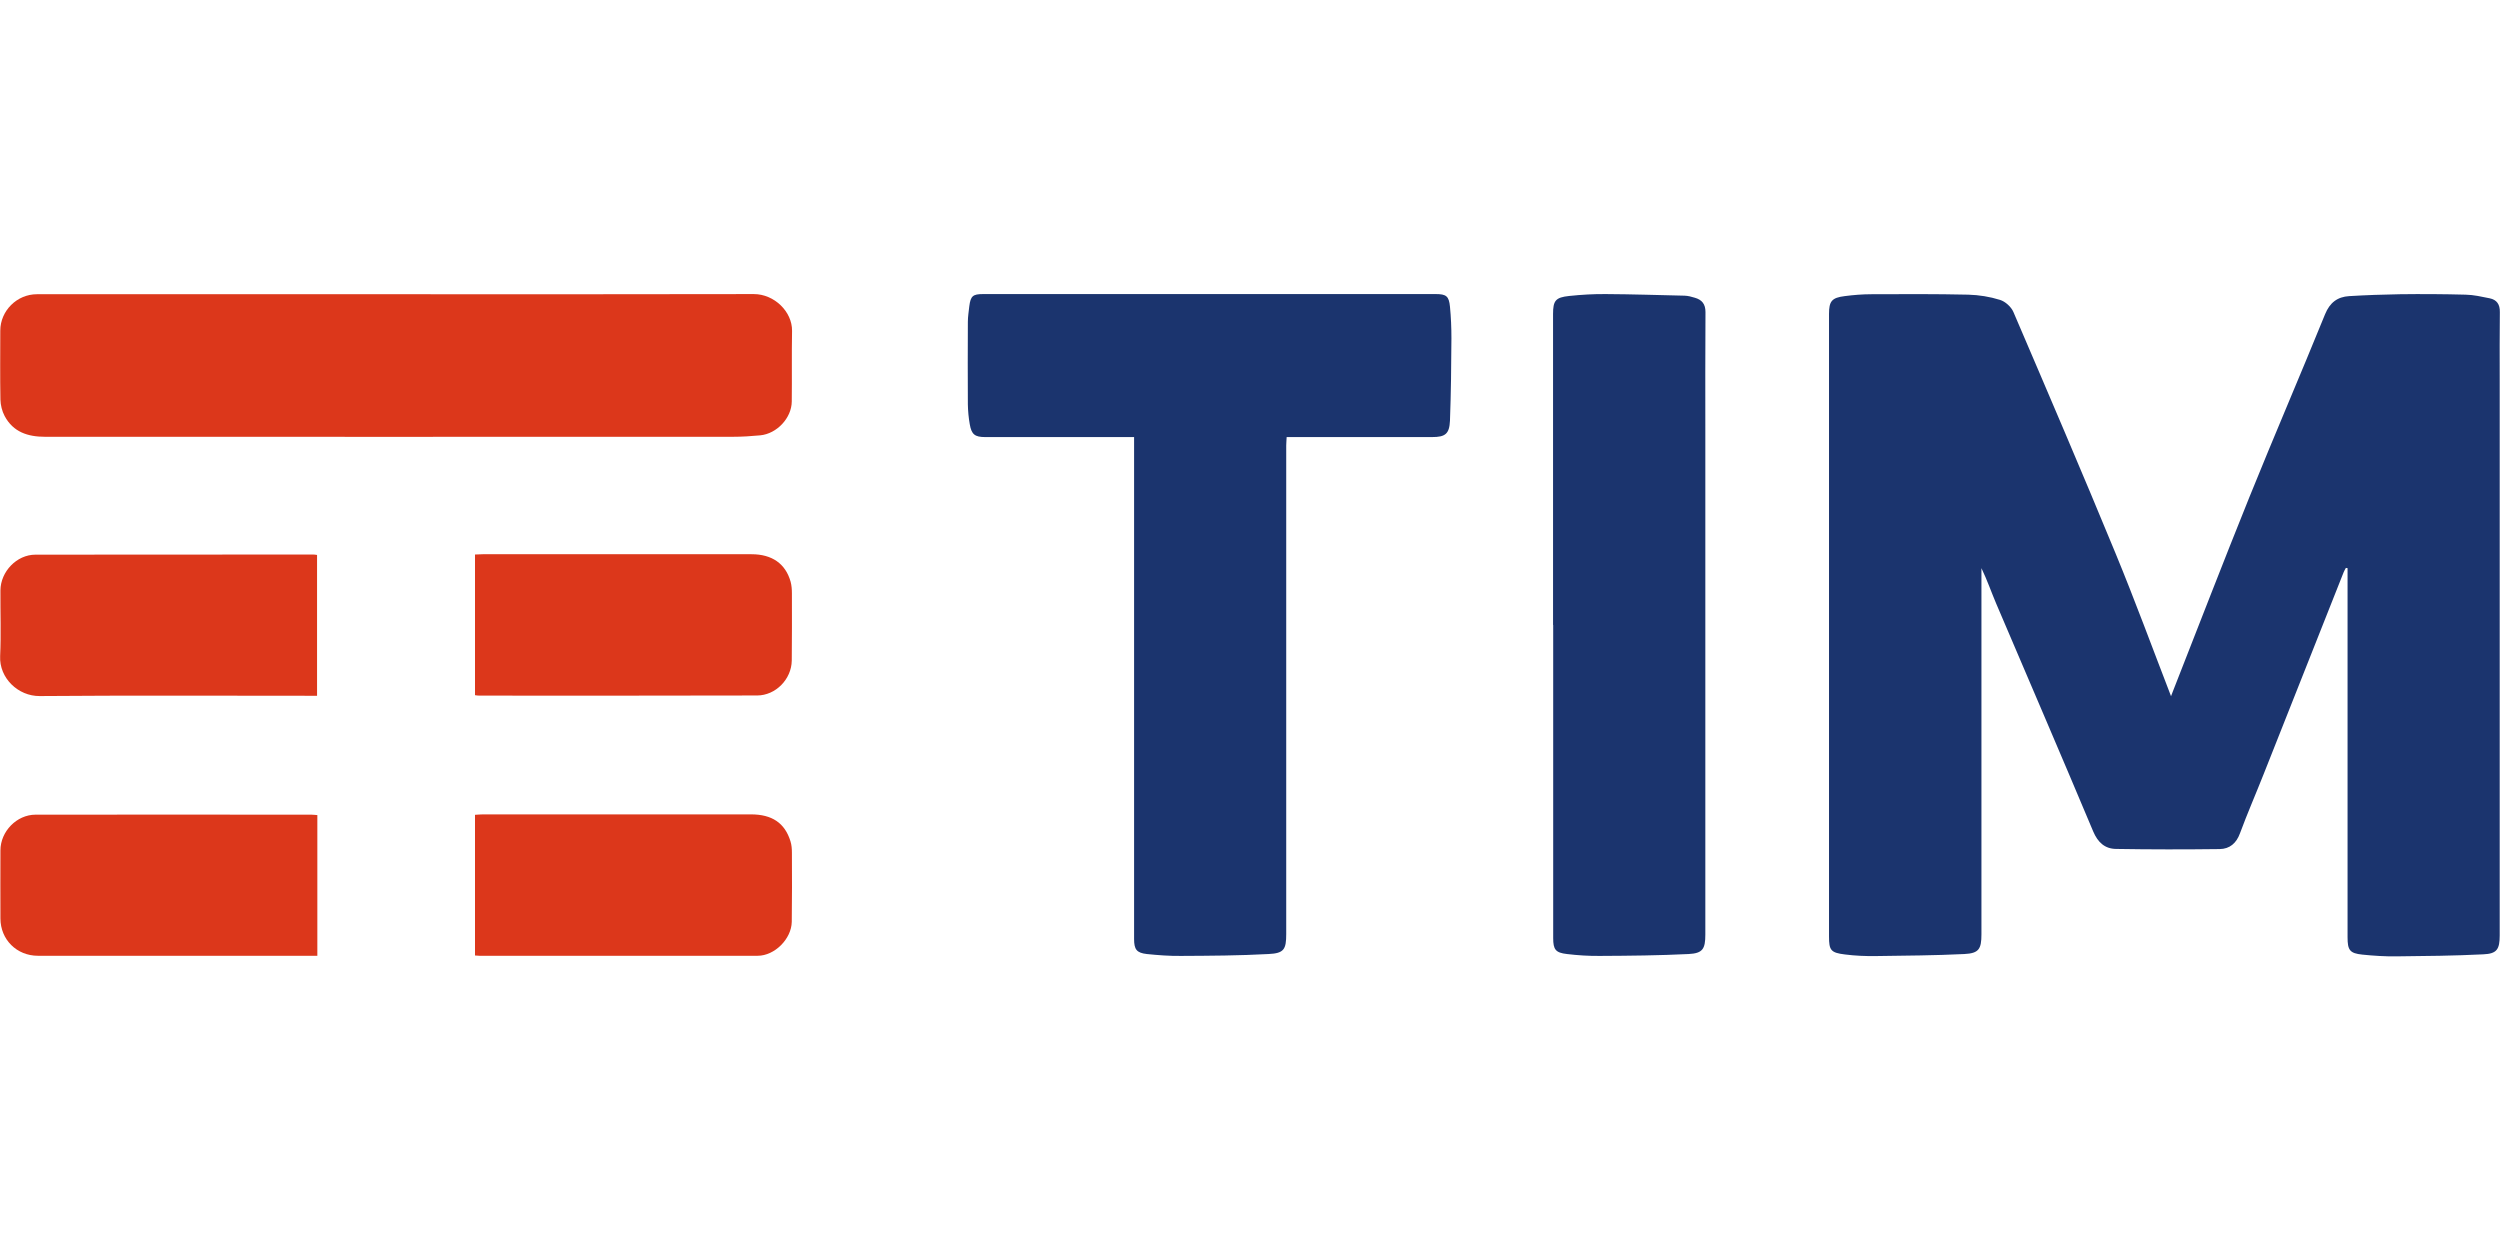
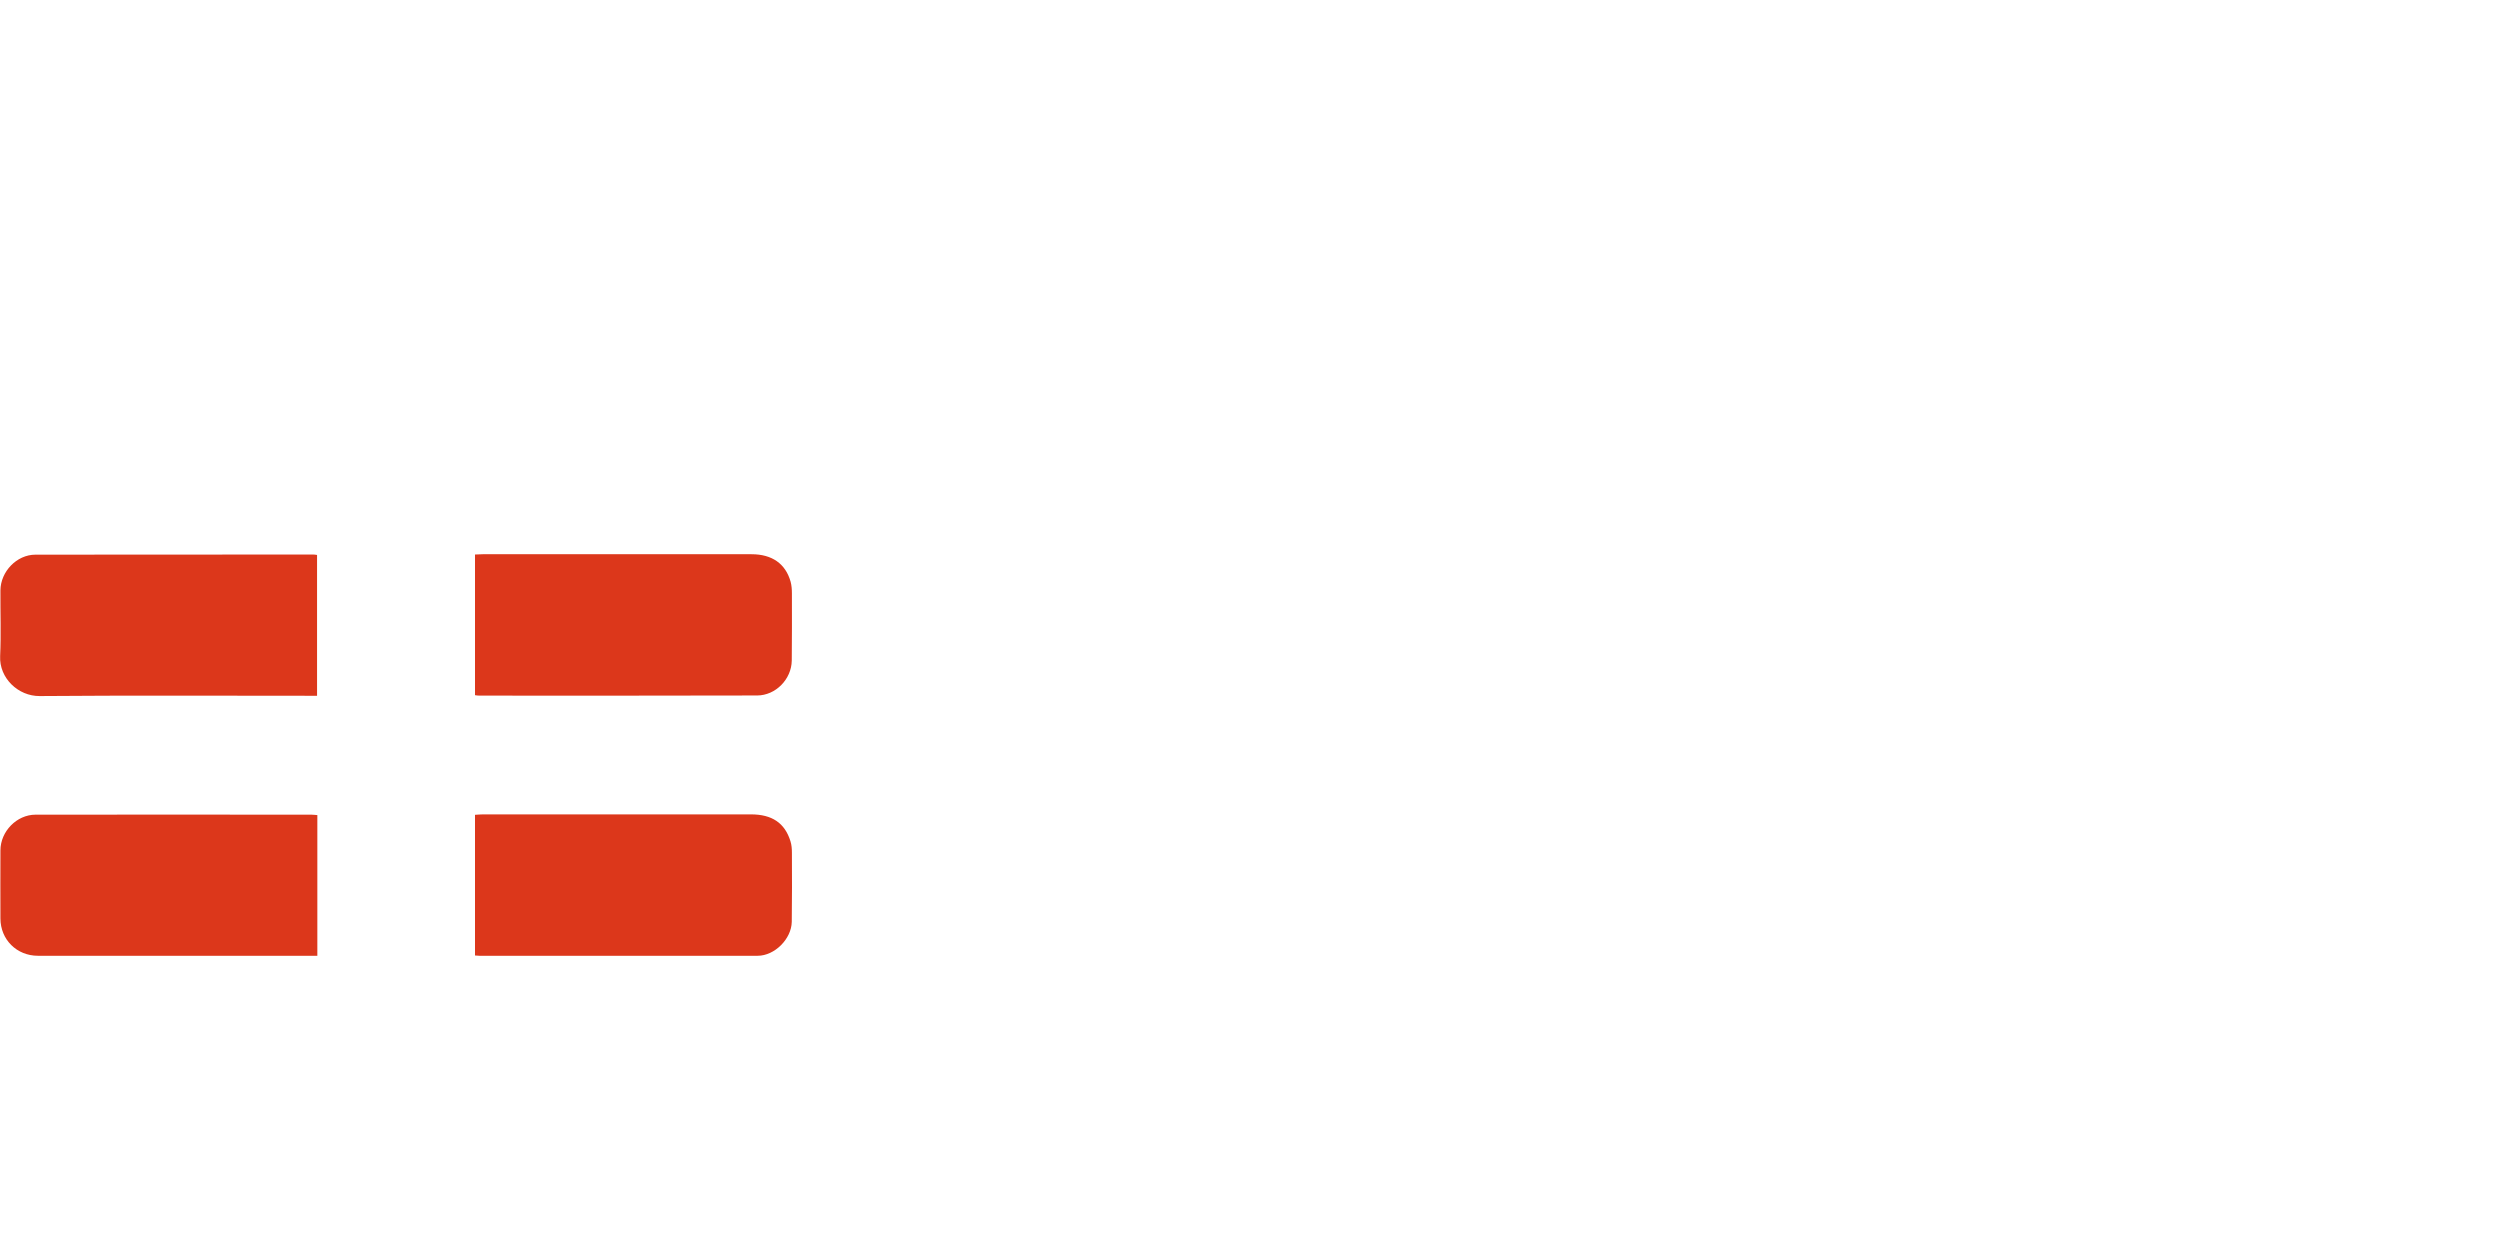
<svg xmlns="http://www.w3.org/2000/svg" xml:space="preserve" width="144px" height="72px" style="shape-rendering:geometricPrecision; text-rendering:geometricPrecision; image-rendering:optimizeQuality; fill-rule:evenodd; clip-rule:evenodd" viewBox="0 0 17.221 4.561">
  <defs>
    <style type="text/css">
   
    .fil0 {fill:#1B346E}
    .fil1 {fill:#DC371B}
   
  </style>
  </defs>
  <g id="Livello_x0020_1">
    <g id="_220647416">
-       <path id="_220647488" class="fil0" d="M16.16 1.886c-0.005,0.01 -0.012,0.02 -0.016,0.031 -0.183,0.463 -0.367,0.926 -0.55,1.388 -0.054,0.137 -0.113,0.272 -0.164,0.41 -0.025,0.069 -0.071,0.108 -0.14,0.109 -0.238,0.003 -0.476,0.003 -0.714,-0.001 -0.077,-0.001 -0.125,-0.045 -0.157,-0.12 -0.22,-0.524 -0.445,-1.046 -0.668,-1.569 -0.034,-0.08 -0.062,-0.162 -0.102,-0.245 0,0.019 0,0.039 0,0.058 0,0.821 0,1.643 0,2.464 0,0.102 -0.018,0.131 -0.118,0.136 -0.203,0.01 -0.406,0.011 -0.61,0.014 -0.071,0.001 -0.142,-0.002 -0.212,-0.011 -0.098,-0.012 -0.11,-0.029 -0.11,-0.124 0,-1.429 0,-2.859 0,-4.288 0,-0.088 0.019,-0.112 0.108,-0.123 0.061,-0.008 0.123,-0.013 0.185,-0.013 0.222,-0.001 0.444,-0.002 0.666,0.003 0.074,0.002 0.149,0.014 0.219,0.036 0.036,0.011 0.077,0.048 0.092,0.083 0.237,0.553 0.474,1.105 0.703,1.661 0.135,0.327 0.257,0.66 0.383,0.986 0.001,-0.002 0.006,-0.016 0.011,-0.029 0.176,-0.448 0.349,-0.897 0.529,-1.343 0.17,-0.421 0.35,-0.838 0.521,-1.259 0.033,-0.081 0.086,-0.12 0.166,-0.125 0.116,-0.007 0.232,-0.011 0.349,-0.013 0.151,-0.002 0.302,-0.001 0.453,0.003 0.056,0.001 0.111,0.014 0.166,0.025 0.049,0.01 0.071,0.042 0.07,0.095 -0.002,0.153 -0.001,0.306 -0.001,0.459 0,1.278 0,2.557 0,3.835 0,0.095 -0.019,0.126 -0.113,0.13 -0.199,0.01 -0.399,0.012 -0.599,0.014 -0.078,0.001 -0.156,-0.004 -0.234,-0.012 -0.087,-0.009 -0.102,-0.031 -0.102,-0.12 -0,-0.829 -0,-1.657 -0,-2.486 0,-0.019 0,-0.037 0,-0.056 -0.004,-0.001 -0.008,-0.001 -0.012,-0.002zm-8.347 -0.9c-0.18,0 -0.351,0 -0.523,0 -0.168,0 -0.335,0 -0.503,-0 -0.072,-0 -0.095,-0.018 -0.107,-0.089 -0.008,-0.045 -0.012,-0.09 -0.013,-0.136 -0.001,-0.189 -0.001,-0.379 -0,-0.568 0,-0.036 0.006,-0.072 0.01,-0.109 0.009,-0.07 0.025,-0.083 0.094,-0.083 0.657,-5.44252e-005 1.315,0 1.972,0 0.382,0 0.765,-5.44252e-005 1.147,-5.44252e-005 0.072,0 0.091,0.014 0.098,0.087 0.007,0.072 0.01,0.145 0.01,0.218 -0.001,0.189 -0.003,0.378 -0.01,0.567 -0.004,0.092 -0.033,0.113 -0.123,0.113 -0.313,2.72126e-005 -0.626,2.72126e-005 -0.94,2.72126e-005 -0.02,0 -0.039,0 -0.062,0 -0.001,0.023 -0.003,0.041 -0.003,0.058 0,1.122 5.44252e-005,2.243 0,3.365 0,0.106 -0.015,0.133 -0.122,0.138 -0.201,0.011 -0.403,0.012 -0.604,0.013 -0.078,0.001 -0.156,-0.005 -0.234,-0.013 -0.071,-0.008 -0.088,-0.032 -0.088,-0.104 0,-1.129 0,-2.258 0,-3.387 0,-0.021 0,-0.043 0,-0.071zm2.885 1.295c0,-0.714 0,-1.428 0,-2.142 0,-0.093 0.017,-0.115 0.111,-0.125 0.085,-0.009 0.17,-0.014 0.256,-0.013 0.18,0.001 0.36,0.007 0.54,0.011 0.023,0.001 0.047,0.007 0.069,0.014 0.05,0.014 0.074,0.044 0.074,0.099 -0.002,0.277 -0.001,0.554 -0.001,0.83 0,1.153 0,2.305 0,3.458 0,0.099 -0.018,0.129 -0.115,0.134 -0.203,0.01 -0.407,0.012 -0.61,0.013 -0.076,0.001 -0.153,-0.004 -0.228,-0.013 -0.079,-0.009 -0.095,-0.031 -0.095,-0.11 0,-0.719 0,-1.439 0,-2.158z" />
-       <path id="_220647440" class="fil1" d="M2.729 0.002c0.821,0 1.643,0.001 2.464,-0.001 0.14,-0 0.265,0.121 0.263,0.254 -0.003,0.162 0,0.324 -0.002,0.486 -0.001,0.114 -0.103,0.222 -0.217,0.233 -0.063,0.006 -0.126,0.01 -0.19,0.01 -1.579,0.001 -3.158,0 -4.737,0 -0.117,0 -0.219,-0.032 -0.278,-0.143 -0.018,-0.034 -0.028,-0.075 -0.029,-0.113 -0.003,-0.158 -0.001,-0.317 -0.001,-0.475 0,-0.137 0.115,-0.251 0.252,-0.251 0.825,-0 1.65,0 2.475,0zm0.544 1.793c0.02,-0.001 0.036,-0.002 0.052,-0.002 0.617,-8.16378e-005 1.235,-0 1.852,0 0.141,0 0.234,0.065 0.269,0.189 0.007,0.026 0.009,0.054 0.009,0.08 0,0.155 0.001,0.31 -0.001,0.464 -0.002,0.128 -0.111,0.24 -0.239,0.24 -0.637,0.002 -1.275,0.001 -1.912,0.001 -0.009,0 -0.018,-0.001 -0.031,-0.003 0,-0.322 0,-0.643 0,-0.97zm-0.001 2.762c0,-0.326 0,-0.646 0,-0.969 0.02,-0.001 0.038,-0.003 0.055,-0.003 0.615,-0 1.231,-0 1.846,-0 0.145,5.44252e-005 0.233,0.059 0.272,0.185 0.008,0.025 0.01,0.053 0.01,0.08 0.001,0.158 0.001,0.317 -0.001,0.475 -0.002,0.118 -0.118,0.234 -0.235,0.234 -0.639,0.001 -1.278,0 -1.917,0 -0.009,0 -0.018,-0.001 -0.03,-0.002zm-1.086 -0.968c0,0.325 0,0.643 0,0.97 -0.02,0 -0.039,0 -0.058,0 -0.622,0 -1.245,0 -1.867,0 -0.146,-2.72126e-005 -0.258,-0.112 -0.258,-0.257 -0,-0.156 -0.001,-0.313 0,-0.469 0,-0.13 0.112,-0.246 0.242,-0.246 0.633,-0.001 1.267,-0 1.9,-0 0.012,0 0.025,0.002 0.042,0.003zm-0.002 -0.821c-0.024,0 -0.045,0 -0.066,0 -0.615,-8.16378e-005 -1.23,-0.003 -1.845,0.002 -0.148,0.001 -0.279,-0.124 -0.272,-0.275 0.007,-0.151 0.001,-0.302 0.002,-0.453 0.001,-0.129 0.112,-0.246 0.241,-0.246 0.637,-0.001 1.274,-0.001 1.911,-0.001 0.009,0 0.017,0.001 0.029,0.003 0,0.323 0,0.644 0,0.971z" />
+       <path id="_220647440" class="fil1" d="M2.729 0.002zm0.544 1.793c0.02,-0.001 0.036,-0.002 0.052,-0.002 0.617,-8.16378e-005 1.235,-0 1.852,0 0.141,0 0.234,0.065 0.269,0.189 0.007,0.026 0.009,0.054 0.009,0.08 0,0.155 0.001,0.31 -0.001,0.464 -0.002,0.128 -0.111,0.24 -0.239,0.24 -0.637,0.002 -1.275,0.001 -1.912,0.001 -0.009,0 -0.018,-0.001 -0.031,-0.003 0,-0.322 0,-0.643 0,-0.97zm-0.001 2.762c0,-0.326 0,-0.646 0,-0.969 0.02,-0.001 0.038,-0.003 0.055,-0.003 0.615,-0 1.231,-0 1.846,-0 0.145,5.44252e-005 0.233,0.059 0.272,0.185 0.008,0.025 0.01,0.053 0.01,0.08 0.001,0.158 0.001,0.317 -0.001,0.475 -0.002,0.118 -0.118,0.234 -0.235,0.234 -0.639,0.001 -1.278,0 -1.917,0 -0.009,0 -0.018,-0.001 -0.03,-0.002zm-1.086 -0.968c0,0.325 0,0.643 0,0.97 -0.02,0 -0.039,0 -0.058,0 -0.622,0 -1.245,0 -1.867,0 -0.146,-2.72126e-005 -0.258,-0.112 -0.258,-0.257 -0,-0.156 -0.001,-0.313 0,-0.469 0,-0.13 0.112,-0.246 0.242,-0.246 0.633,-0.001 1.267,-0 1.9,-0 0.012,0 0.025,0.002 0.042,0.003zm-0.002 -0.821c-0.024,0 -0.045,0 -0.066,0 -0.615,-8.16378e-005 -1.23,-0.003 -1.845,0.002 -0.148,0.001 -0.279,-0.124 -0.272,-0.275 0.007,-0.151 0.001,-0.302 0.002,-0.453 0.001,-0.129 0.112,-0.246 0.241,-0.246 0.637,-0.001 1.274,-0.001 1.911,-0.001 0.009,0 0.017,0.001 0.029,0.003 0,0.323 0,0.644 0,0.971z" />
    </g>
  </g>
</svg>